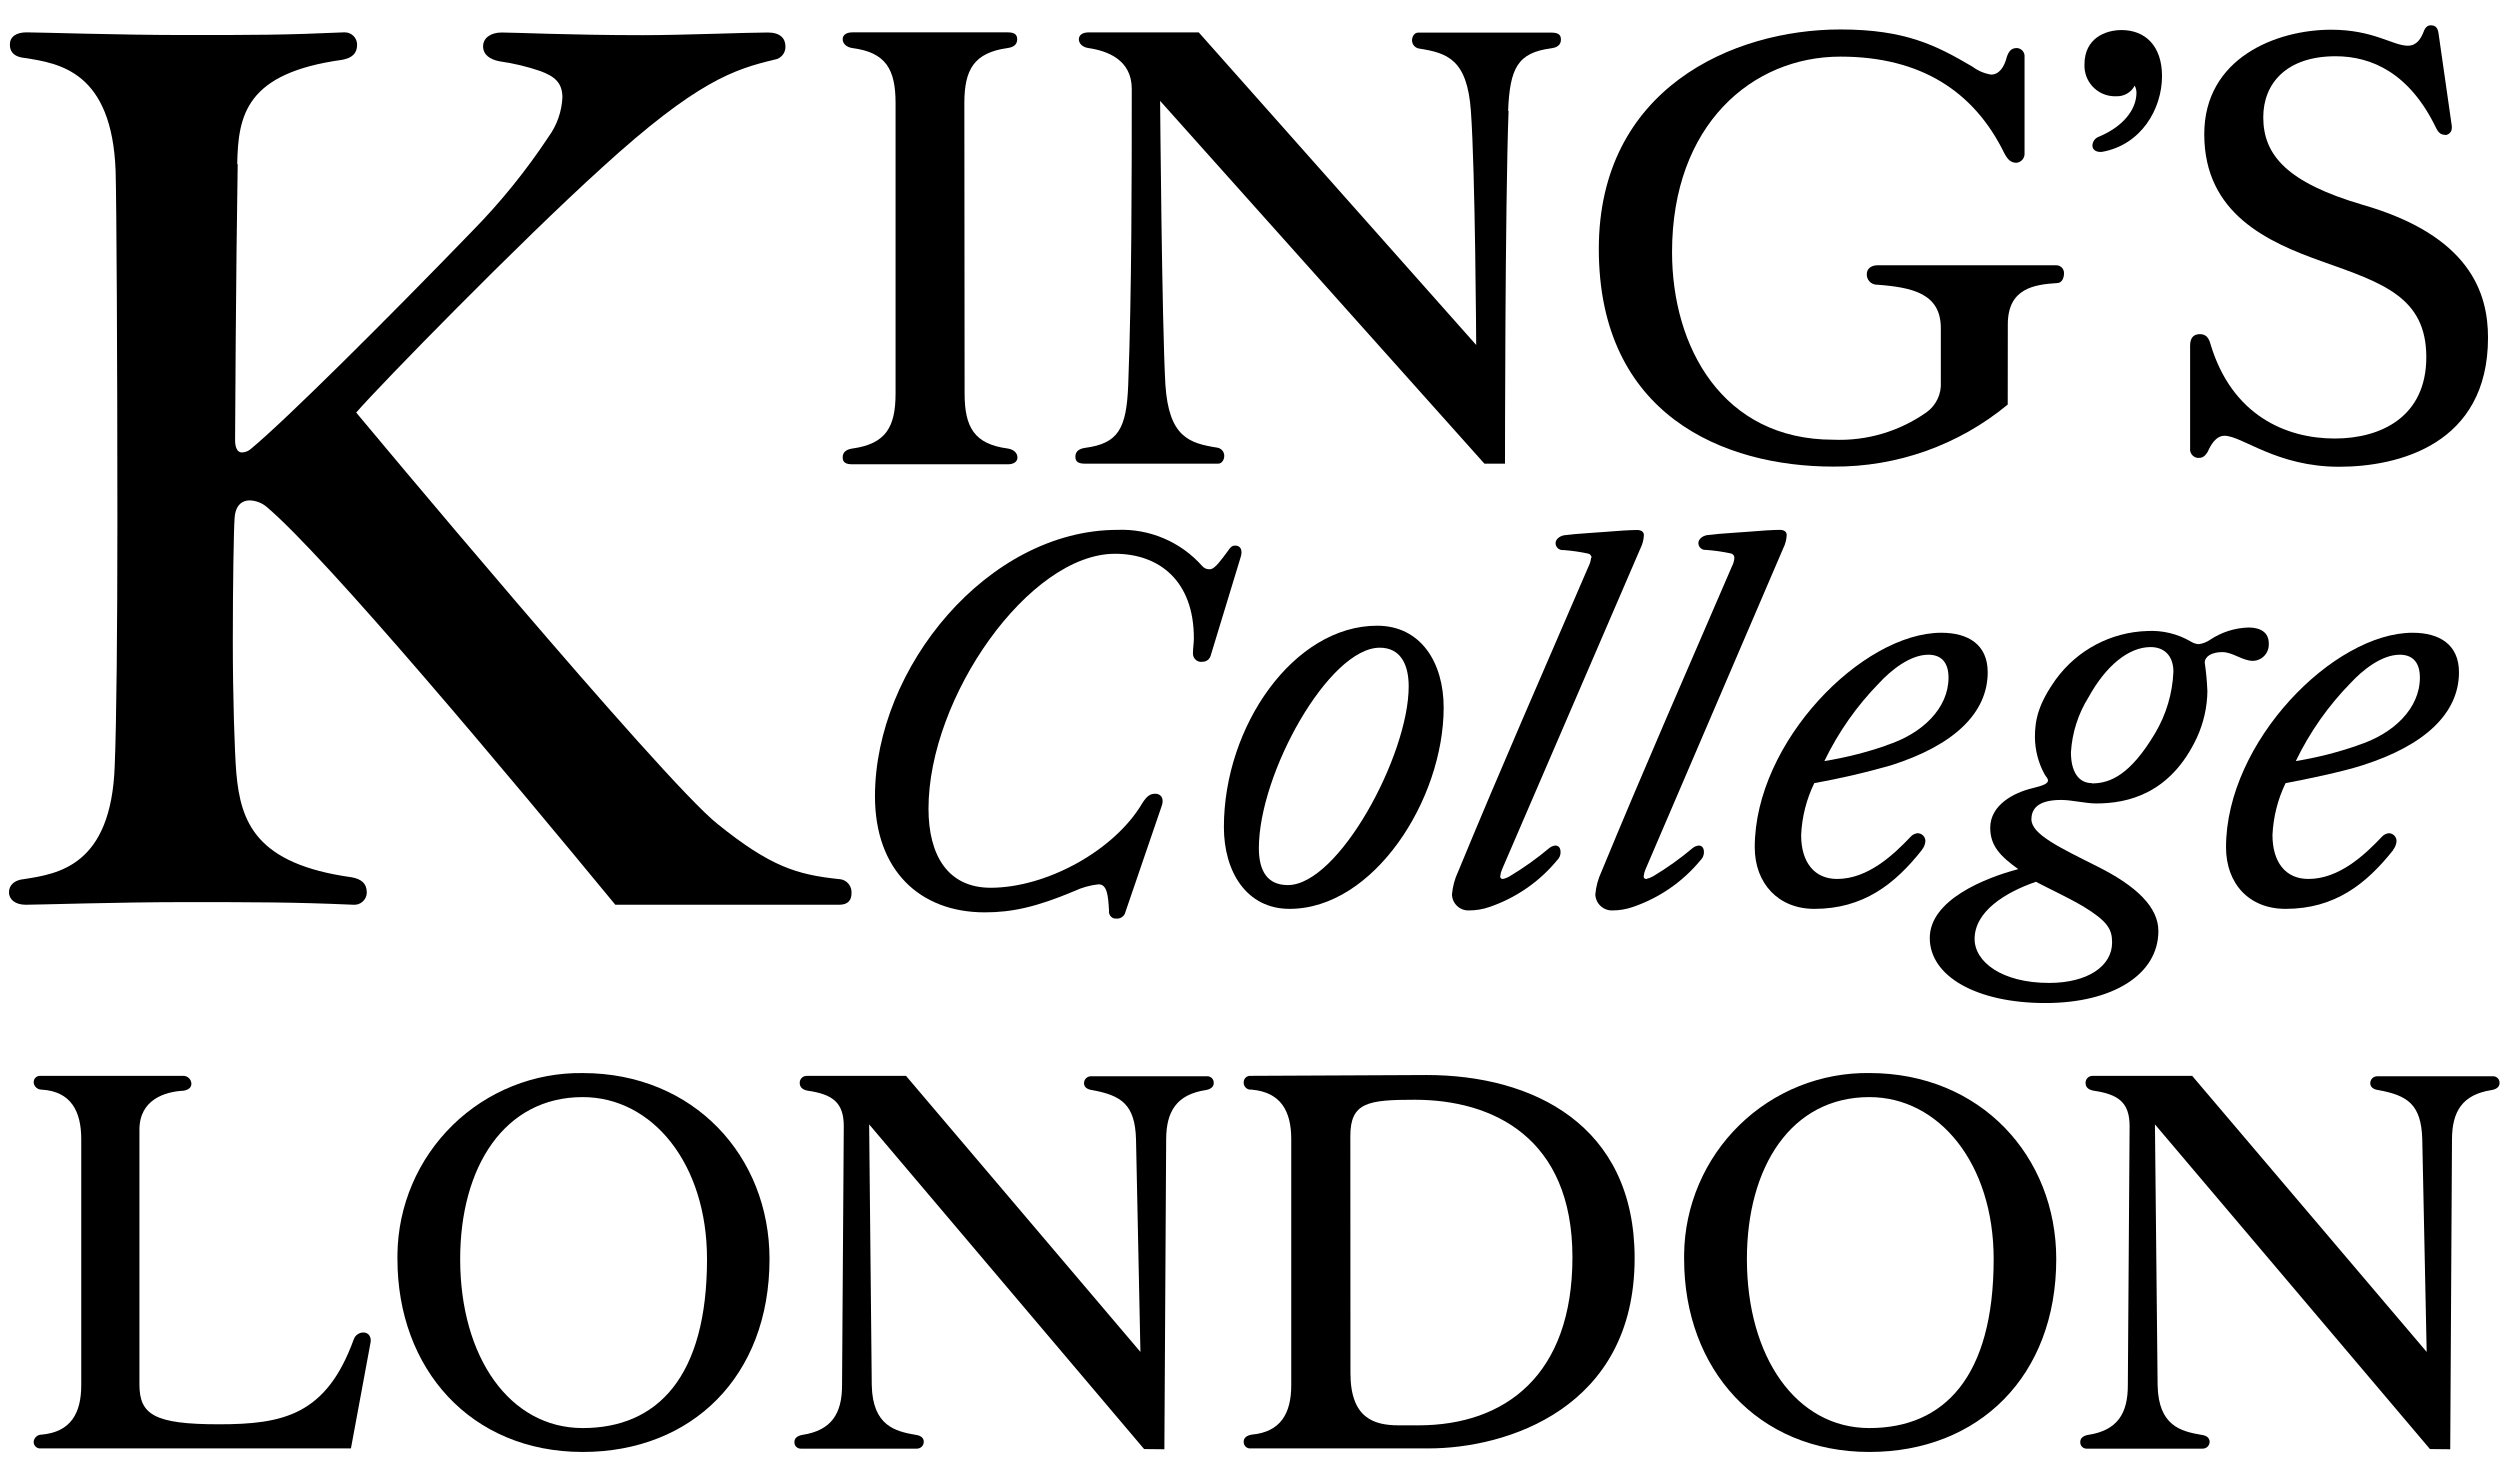
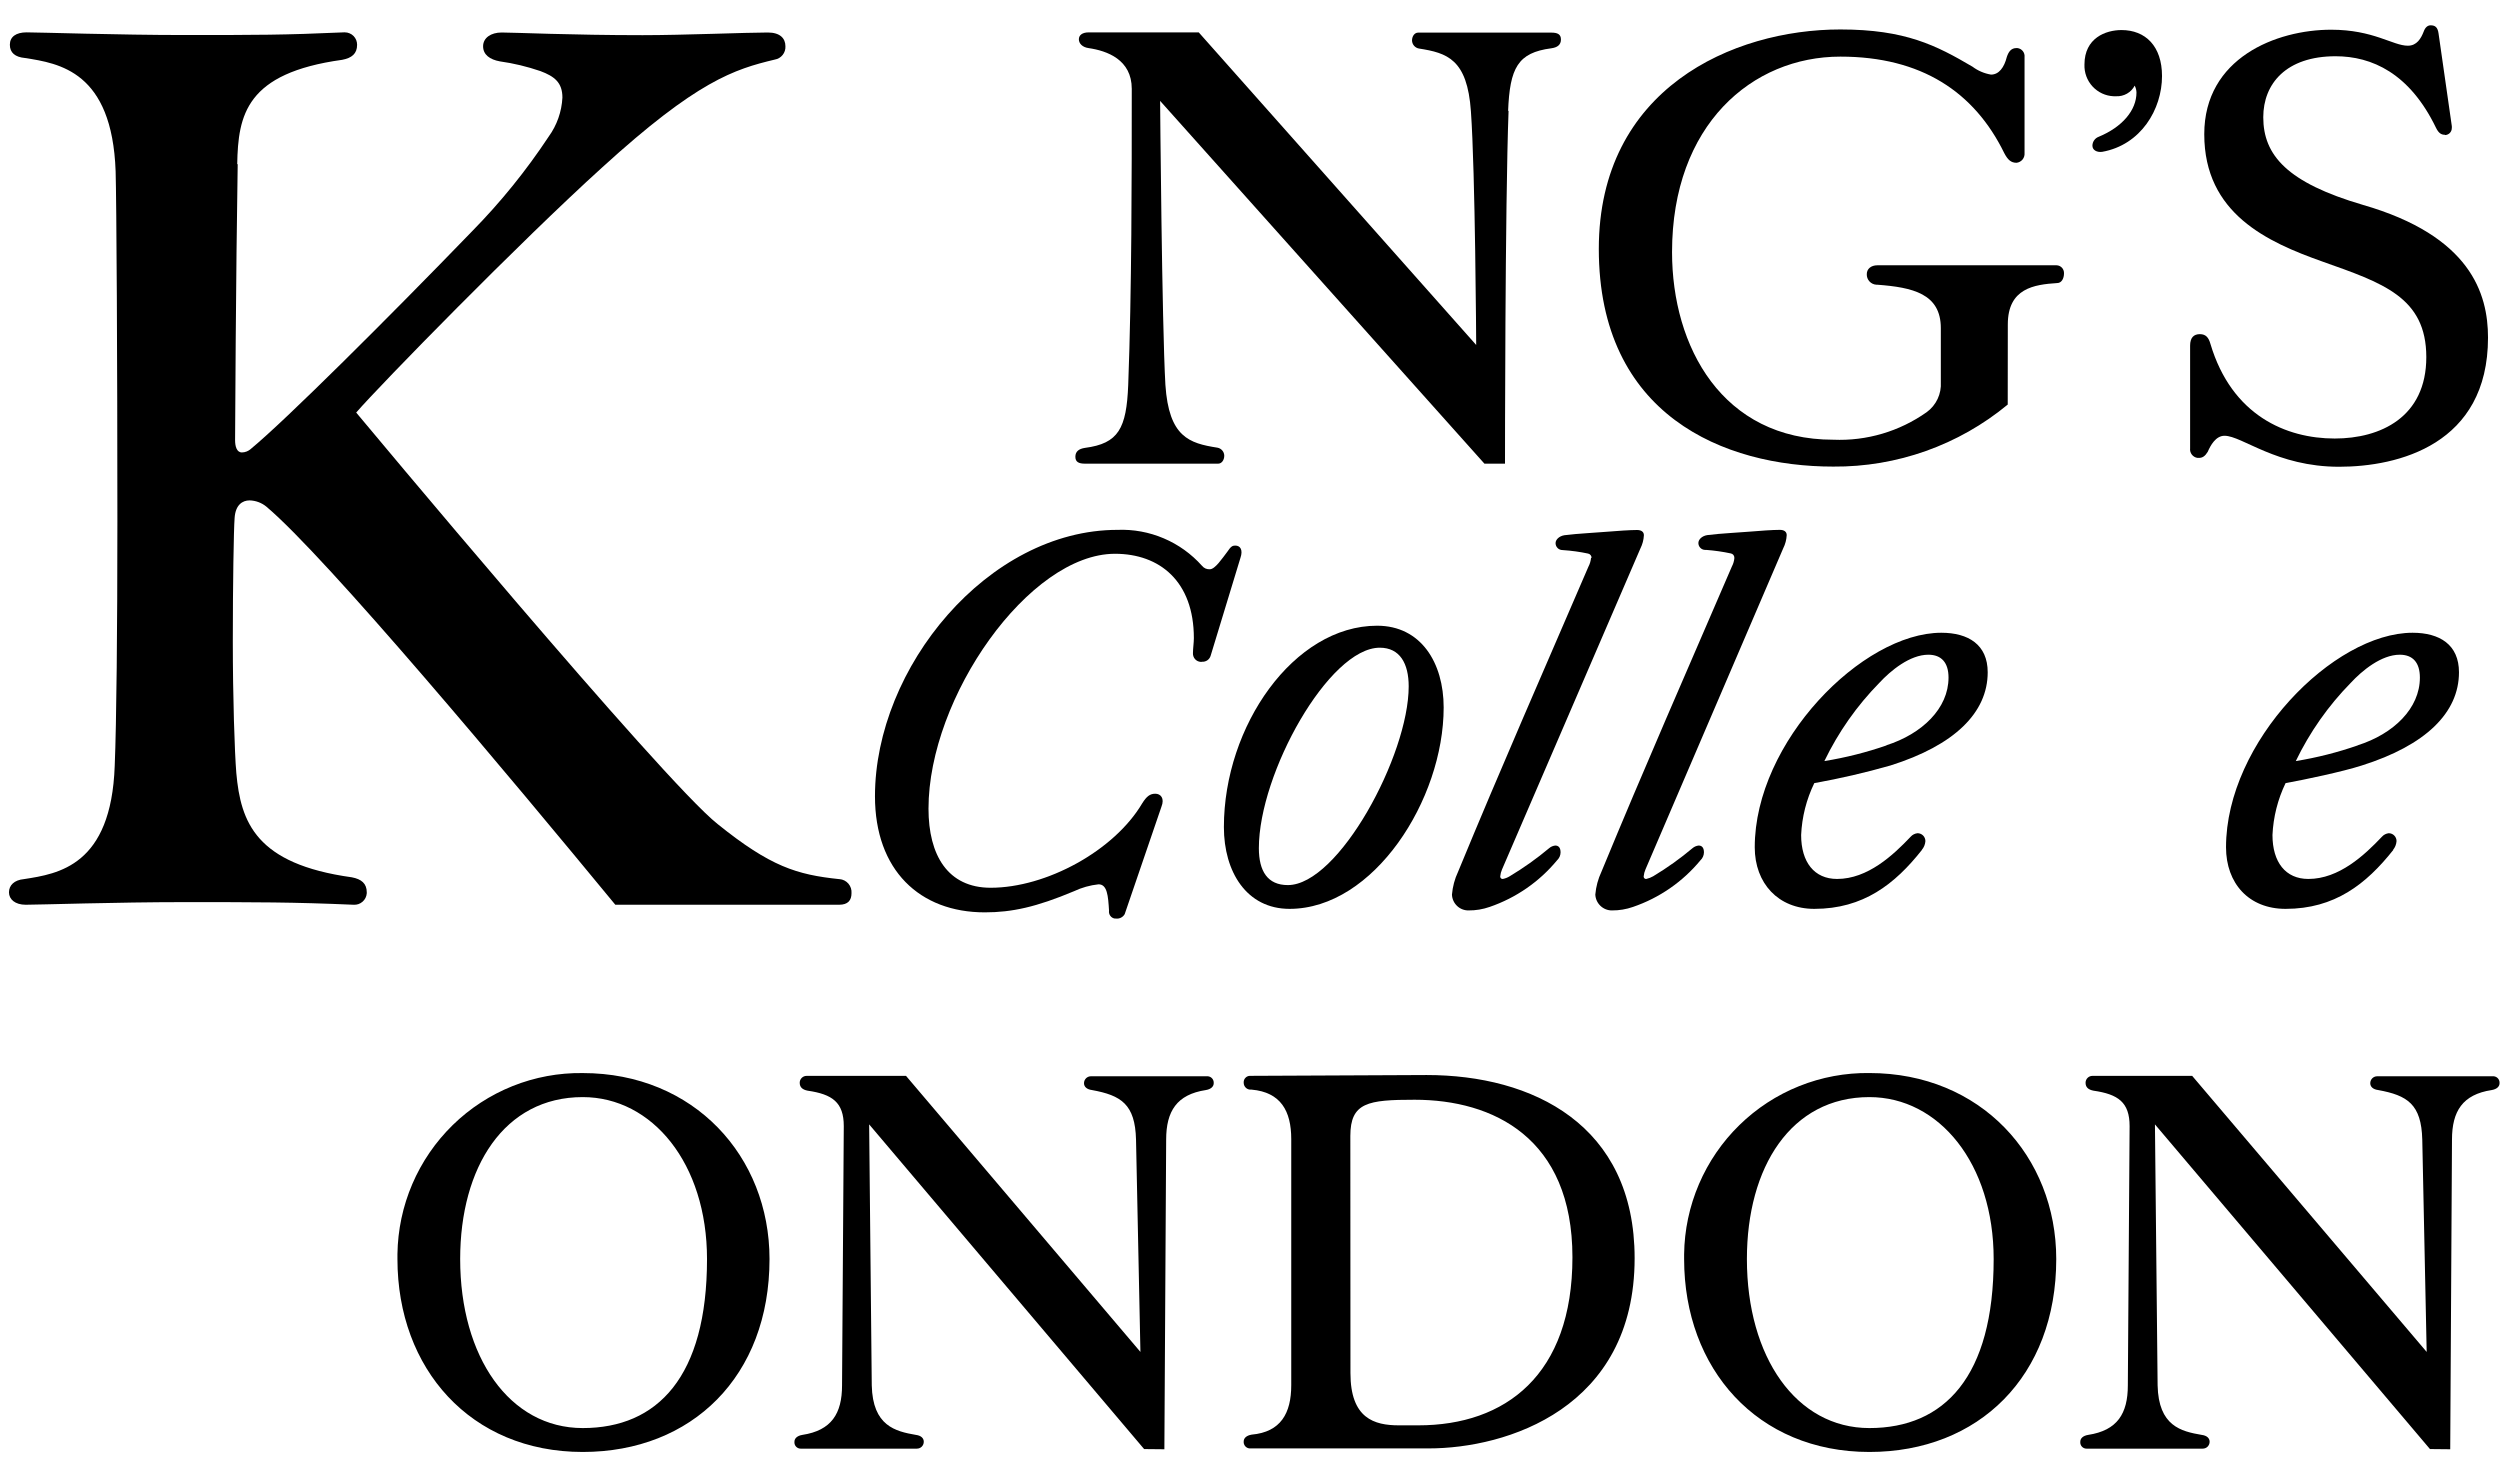
<svg xmlns="http://www.w3.org/2000/svg" width="88" height="52" viewBox="0 0 88 52" fill="none">
  <path d="M42.309 23.293C42.377 23.299 42.445 23.28 42.501 23.241C42.557 23.201 42.598 23.143 42.616 23.077L43.664 19.636C43.758 19.36 43.664 19.204 43.48 19.204C43.386 19.204 43.326 19.233 43.203 19.42C43.017 19.663 42.77 20.038 42.587 20.038C42.534 20.042 42.481 20.032 42.433 20.011C42.384 19.989 42.342 19.956 42.309 19.915C41.937 19.498 41.478 19.168 40.964 18.95C40.45 18.731 39.895 18.629 39.338 18.651C34.777 18.651 30.799 23.501 30.799 28.029C30.799 30.628 32.372 32.115 34.664 32.115C35.618 32.115 36.48 31.928 37.804 31.371C38.077 31.242 38.369 31.16 38.669 31.128C38.975 31.128 39.007 31.531 39.038 32.057C39.033 32.088 39.035 32.121 39.043 32.152C39.05 32.182 39.064 32.212 39.083 32.237C39.102 32.263 39.125 32.285 39.152 32.301C39.18 32.318 39.21 32.329 39.241 32.333H39.28C39.341 32.341 39.403 32.33 39.458 32.302C39.513 32.275 39.558 32.231 39.589 32.178L40.881 28.402C41.005 28.094 40.852 27.939 40.666 27.939C40.48 27.939 40.36 28.031 40.205 28.279C39.217 29.95 36.823 31.249 34.872 31.249C33.362 31.249 32.683 30.105 32.683 28.465C32.683 24.535 36.227 19.493 39.248 19.493C40.821 19.493 42.024 20.463 42.024 22.463C42.024 22.619 41.992 22.834 41.992 22.99C41.988 23.067 42.014 23.142 42.064 23.2C42.115 23.258 42.187 23.293 42.263 23.298H42.302L42.309 23.293Z" fill="black" />
  <path d="M48.474 22.025C45.547 22.025 43.081 25.553 43.081 29.113C43.081 30.692 43.883 31.992 45.392 31.992C48.351 31.992 50.817 28.153 50.817 24.903C50.817 23.325 50.015 22.025 48.474 22.025ZM48.569 22.799C49.276 22.799 49.586 23.356 49.586 24.161C49.586 26.586 47.119 31.155 45.332 31.155C44.622 31.155 44.312 30.67 44.312 29.855C44.312 27.224 46.779 22.799 48.569 22.799V22.799Z" fill="black" />
-   <path d="M56.005 19.636C55.995 19.744 55.964 19.85 55.913 19.946C54.341 23.598 52.831 27.032 51.324 30.687C51.205 30.939 51.133 31.211 51.109 31.489C51.114 31.641 51.179 31.784 51.289 31.889C51.398 31.993 51.544 32.05 51.696 32.047C51.947 32.049 52.197 32.007 52.435 31.924C53.362 31.606 54.184 31.038 54.809 30.282C54.847 30.246 54.877 30.203 54.899 30.156C54.92 30.109 54.931 30.057 54.932 30.005C54.932 29.85 54.87 29.763 54.746 29.763C54.667 29.771 54.592 29.803 54.531 29.855C54.095 30.221 53.63 30.551 53.142 30.844C53.068 30.89 52.986 30.922 52.901 30.939C52.88 30.942 52.858 30.936 52.841 30.923C52.824 30.91 52.812 30.89 52.809 30.869C52.807 30.861 52.807 30.852 52.809 30.844C52.817 30.761 52.838 30.679 52.872 30.602L57.742 19.306C57.815 19.161 57.857 19.003 57.865 18.84C57.865 18.719 57.773 18.656 57.623 18.656C57.382 18.656 56.916 18.688 56.544 18.719C56.237 18.748 55.527 18.78 55.065 18.84C54.879 18.872 54.756 18.996 54.756 19.119C54.756 19.184 54.782 19.245 54.827 19.291C54.872 19.336 54.934 19.362 54.998 19.362H55.039C55.328 19.384 55.617 19.425 55.901 19.486C55.936 19.493 55.967 19.512 55.99 19.54C56.012 19.568 56.024 19.603 56.024 19.638L56.005 19.636Z" fill="black" />
+   <path d="M56.005 19.636C55.995 19.744 55.964 19.85 55.913 19.946C54.341 23.598 52.831 27.032 51.324 30.687C51.205 30.939 51.133 31.211 51.109 31.489C51.114 31.641 51.179 31.784 51.289 31.889C51.398 31.993 51.544 32.05 51.696 32.047C51.947 32.049 52.197 32.007 52.435 31.924C53.362 31.606 54.184 31.038 54.809 30.282C54.847 30.246 54.877 30.203 54.899 30.156C54.92 30.109 54.931 30.057 54.932 30.005C54.932 29.85 54.87 29.763 54.746 29.763C54.667 29.771 54.592 29.803 54.531 29.855C54.095 30.221 53.63 30.551 53.142 30.844C53.068 30.89 52.986 30.922 52.901 30.939C52.88 30.942 52.858 30.936 52.841 30.923C52.824 30.91 52.812 30.89 52.809 30.869C52.807 30.861 52.807 30.852 52.809 30.844C52.817 30.761 52.838 30.679 52.872 30.602L57.742 19.306C57.815 19.161 57.857 19.003 57.865 18.84C57.865 18.719 57.773 18.656 57.623 18.656C57.382 18.656 56.916 18.688 56.544 18.719C56.237 18.748 55.527 18.78 55.065 18.84C54.879 18.872 54.756 18.996 54.756 19.119C54.756 19.184 54.782 19.245 54.827 19.291C54.872 19.336 54.934 19.362 54.998 19.362C55.328 19.384 55.617 19.425 55.901 19.486C55.936 19.493 55.967 19.512 55.99 19.54C56.012 19.568 56.024 19.603 56.024 19.638L56.005 19.636Z" fill="black" />
  <path d="M61.051 19.636C61.042 19.745 61.011 19.85 60.96 19.946C59.387 23.599 57.877 27.032 56.37 30.687C56.252 30.939 56.179 31.211 56.155 31.489C56.162 31.641 56.227 31.783 56.337 31.887C56.446 31.991 56.592 32.049 56.742 32.047C56.994 32.049 57.244 32.007 57.481 31.924C58.409 31.607 59.231 31.039 59.856 30.282C59.894 30.246 59.924 30.204 59.945 30.156C59.966 30.109 59.978 30.057 59.979 30.005C59.979 29.85 59.916 29.763 59.793 29.763C59.714 29.771 59.639 29.803 59.578 29.855C59.143 30.221 58.679 30.552 58.191 30.845C58.116 30.888 58.035 30.92 57.95 30.939C57.928 30.942 57.907 30.936 57.89 30.923C57.873 30.91 57.861 30.89 57.858 30.869C57.856 30.861 57.856 30.852 57.858 30.845C57.866 30.761 57.887 30.679 57.921 30.602L62.769 19.301C62.842 19.157 62.884 18.998 62.892 18.836C62.892 18.715 62.8 18.651 62.651 18.651C62.409 18.651 61.943 18.683 61.573 18.715C61.264 18.744 60.554 18.775 60.093 18.836C59.907 18.867 59.783 18.991 59.783 19.115C59.783 19.179 59.809 19.241 59.854 19.286C59.899 19.332 59.961 19.357 60.025 19.357H60.063C60.353 19.379 60.642 19.42 60.926 19.481C60.961 19.487 60.993 19.506 61.016 19.534C61.038 19.562 61.05 19.598 61.049 19.634L61.051 19.636Z" fill="black" />
  <path d="M67.648 29.916C67.722 29.829 67.766 29.722 67.774 29.608C67.774 29.571 67.767 29.535 67.753 29.501C67.74 29.467 67.719 29.436 67.693 29.41C67.667 29.384 67.637 29.364 67.603 29.35C67.569 29.336 67.533 29.329 67.496 29.329C67.403 29.339 67.317 29.383 67.255 29.453C66.639 30.103 65.743 30.939 64.665 30.939C63.863 30.939 63.4 30.35 63.4 29.392C63.428 28.758 63.586 28.137 63.863 27.566C64.767 27.404 65.662 27.197 66.544 26.945C68.796 26.235 69.967 25.088 69.967 23.664C69.967 22.694 69.288 22.273 68.334 22.273C65.559 22.273 61.767 26.111 61.767 29.824C61.767 31.095 62.597 31.992 63.863 31.992C65.588 31.992 66.699 31.124 67.653 29.916H67.648ZM66.416 26.235C65.701 26.483 64.966 26.669 64.218 26.79C64.708 25.773 65.361 24.843 66.151 24.038C66.552 23.604 67.23 23.046 67.878 23.046C68.339 23.046 68.588 23.325 68.588 23.851C68.588 24.935 67.66 25.832 66.397 26.235H66.416Z" fill="black" />
  <path d="M84.235 29.916C84.307 29.829 84.35 29.721 84.358 29.608C84.359 29.572 84.352 29.536 84.338 29.502C84.325 29.468 84.305 29.438 84.279 29.412C84.254 29.386 84.224 29.365 84.191 29.351C84.157 29.337 84.121 29.33 84.085 29.329V29.329C83.992 29.339 83.906 29.383 83.844 29.453C83.228 30.103 82.334 30.939 81.254 30.939C80.452 30.939 79.991 30.35 79.991 29.392C80.02 28.759 80.177 28.137 80.452 27.566C81.131 27.443 82.457 27.164 83.136 26.945C85.385 26.235 86.556 25.088 86.556 23.664C86.556 22.694 85.878 22.273 84.923 22.273C82.148 22.273 78.356 26.111 78.356 29.824C78.356 31.095 79.158 31.992 80.452 31.992C82.179 31.992 83.288 31.124 84.245 29.916H84.235ZM83.001 26.235C82.288 26.483 81.556 26.669 80.812 26.79C81.302 25.773 81.955 24.843 82.745 24.038C83.146 23.604 83.824 23.046 84.472 23.046C84.933 23.046 85.18 23.325 85.18 23.851C85.18 24.935 84.257 25.832 82.991 26.235H83.001Z" fill="black" />
-   <path d="M77.699 24.314C77.686 23.983 77.655 23.653 77.607 23.325C77.607 23.109 77.849 22.954 78.223 22.954C78.598 22.954 78.933 23.262 79.303 23.262C79.378 23.261 79.452 23.244 79.52 23.214C79.589 23.184 79.651 23.14 79.703 23.086C79.754 23.032 79.795 22.968 79.822 22.898C79.849 22.828 79.863 22.753 79.861 22.678C79.861 22.678 79.861 22.656 79.861 22.644C79.861 22.273 79.583 22.088 79.151 22.088C78.668 22.101 78.198 22.251 77.796 22.52C77.676 22.603 77.539 22.656 77.395 22.675C77.296 22.668 77.201 22.636 77.117 22.583C76.65 22.309 76.113 22.18 75.573 22.212C74.946 22.232 74.331 22.396 73.776 22.69C73.221 22.984 72.739 23.401 72.368 23.91C71.752 24.775 71.629 25.333 71.629 25.951C71.634 26.406 71.75 26.852 71.967 27.251C71.999 27.312 72.09 27.406 72.09 27.467C72.09 27.591 71.907 27.654 71.537 27.746C70.89 27.901 70.056 28.333 70.056 29.138C70.056 29.759 70.395 30.13 71.042 30.593C69.871 30.903 67.928 31.677 67.928 33.018C67.928 34.359 69.564 35.307 71.999 35.307C74.342 35.307 75.975 34.318 75.975 32.771C75.975 31.934 75.206 31.192 73.849 30.511C72.491 29.829 71.506 29.366 71.506 28.84C71.506 28.374 71.875 28.158 72.554 28.158C72.924 28.158 73.416 28.282 73.788 28.282C74.897 28.282 76.407 27.942 77.332 25.961C77.568 25.446 77.694 24.887 77.701 24.319L77.699 24.314ZM73.639 27.567C73.144 27.567 72.897 27.132 72.897 26.483C72.938 25.794 73.151 25.127 73.516 24.543C74.131 23.427 74.933 22.777 75.701 22.777C76.185 22.777 76.504 23.087 76.504 23.645C76.472 24.41 76.25 25.154 75.859 25.811C74.994 27.266 74.284 27.576 73.639 27.576V27.567ZM72.127 34.599C70.462 34.599 69.506 33.855 69.506 33.052C69.506 32.082 70.585 31.41 71.665 31.039C72.127 31.282 72.805 31.597 73.329 31.905C74.192 32.431 74.346 32.71 74.346 33.176C74.346 34.01 73.484 34.599 72.127 34.599Z" fill="black" />
  <path d="M70.675 11.419C70.675 10.143 71.605 10.017 72.411 9.964C72.566 9.964 72.653 9.806 72.653 9.619C72.654 9.584 72.648 9.548 72.636 9.515C72.624 9.481 72.605 9.45 72.581 9.424C72.556 9.398 72.527 9.377 72.495 9.362C72.463 9.347 72.428 9.339 72.392 9.338H66.083C65.865 9.338 65.711 9.462 65.711 9.648C65.709 9.695 65.716 9.743 65.732 9.787C65.749 9.831 65.773 9.872 65.805 9.906C65.837 9.941 65.875 9.969 65.918 9.989C65.961 10.009 66.007 10.02 66.054 10.022H66.083C67.324 10.116 68.317 10.335 68.317 11.55V13.448C68.33 13.653 68.291 13.857 68.204 14.043C68.117 14.228 67.985 14.388 67.82 14.508C66.86 15.187 65.704 15.528 64.532 15.478C60.624 15.478 58.856 12.207 58.856 8.875C58.856 4.391 61.677 1.993 64.781 1.993C67.633 1.993 69.496 3.237 70.549 5.388C70.675 5.63 70.791 5.73 70.984 5.73C71.066 5.72 71.141 5.679 71.193 5.616C71.245 5.552 71.271 5.47 71.264 5.388V2.012C71.268 1.974 71.265 1.936 71.255 1.899C71.245 1.863 71.227 1.829 71.204 1.799C71.18 1.769 71.151 1.744 71.118 1.726C71.084 1.708 71.048 1.696 71.01 1.692H70.981C70.795 1.692 70.704 1.816 70.641 2.002C70.547 2.378 70.361 2.626 70.083 2.626C69.846 2.586 69.623 2.491 69.431 2.347C68.16 1.6 67.073 1.037 64.778 1.037C60.993 1.037 56.278 3.125 56.278 8.763C56.278 14.617 60.682 16.424 64.53 16.424C66.769 16.442 68.943 15.67 70.672 14.241L70.675 11.419Z" fill="black" />
  <path d="M74.492 3.388C74.624 3.394 74.755 3.362 74.871 3.296C74.986 3.23 75.079 3.132 75.141 3.015C75.18 3.09 75.202 3.173 75.204 3.257C75.204 3.88 74.707 4.47 73.871 4.816C73.807 4.84 73.753 4.882 73.714 4.938C73.675 4.993 73.654 5.059 73.653 5.127C73.653 5.282 73.808 5.369 73.994 5.345C75.359 5.103 76.103 3.849 76.103 2.678C76.103 1.62 75.516 1.058 74.677 1.058C74.12 1.058 73.373 1.339 73.373 2.27C73.362 2.555 73.464 2.833 73.657 3.043C73.85 3.253 74.118 3.377 74.402 3.388C74.432 3.39 74.462 3.39 74.492 3.388Z" fill="black" />
  <path d="M86.061 4.754C86.125 4.754 86.187 4.728 86.232 4.683C86.277 4.638 86.303 4.576 86.303 4.512C86.307 4.485 86.307 4.458 86.303 4.432L85.836 1.172C85.805 0.954 85.713 0.891 85.556 0.891C85.464 0.891 85.37 0.954 85.315 1.109C85.221 1.352 85.073 1.609 84.757 1.609C84.228 1.609 83.549 1.046 82.056 1.046C80.124 1.046 77.59 2.043 77.59 4.723C77.59 7.526 79.824 8.523 81.747 9.206C83.856 9.956 85.406 10.453 85.406 12.57C85.406 14.687 83.793 15.436 82.182 15.436C80.474 15.436 78.558 14.626 77.807 12.104C77.745 11.886 77.65 11.762 77.435 11.762C77.22 11.762 77.092 11.886 77.092 12.165V15.778C77.087 15.818 77.09 15.858 77.1 15.896C77.111 15.935 77.129 15.971 77.153 16.002C77.177 16.034 77.207 16.06 77.242 16.08C77.276 16.1 77.314 16.113 77.353 16.118H77.404C77.527 16.118 77.619 16.057 77.713 15.902C77.807 15.684 77.993 15.339 78.302 15.339C78.923 15.339 80.133 16.43 82.336 16.43C84.414 16.43 87.578 15.652 87.578 11.884C87.578 10.327 86.957 8.302 83.172 7.211C80.515 6.432 79.667 5.467 79.667 4.128C79.667 2.945 80.474 1.98 82.213 1.98C83.484 1.98 84.817 2.572 85.749 4.502C85.841 4.689 85.936 4.744 86.059 4.744L86.061 4.754Z" fill="black" />
-   <path d="M33.945 3.632C33.945 2.448 34.285 1.856 35.464 1.692C35.681 1.662 35.805 1.568 35.805 1.381C35.805 1.194 35.681 1.139 35.464 1.139H30.005C29.788 1.139 29.662 1.233 29.662 1.381C29.662 1.529 29.788 1.662 30.005 1.692C31.184 1.847 31.524 2.438 31.524 3.632V13.848C31.524 15.032 31.184 15.623 30.005 15.788C29.788 15.82 29.662 15.914 29.662 16.101C29.662 16.288 29.788 16.343 30.005 16.343H35.474C35.691 16.343 35.814 16.249 35.814 16.101C35.814 15.953 35.691 15.82 35.474 15.788C34.295 15.633 33.954 15.041 33.954 13.848L33.945 3.632Z" fill="black" />
  <path d="M53.085 3.912C53.145 2.387 53.425 1.856 54.604 1.7C54.822 1.671 54.945 1.577 54.945 1.39C54.945 1.203 54.822 1.148 54.604 1.148H49.921C49.795 1.148 49.703 1.271 49.703 1.429C49.706 1.496 49.731 1.56 49.775 1.611C49.819 1.662 49.879 1.696 49.945 1.708C50.938 1.863 51.65 2.081 51.776 3.919C51.93 6.068 51.962 12.143 51.962 12.143L42.196 1.14H38.319C38.102 1.14 37.976 1.235 37.976 1.383C37.976 1.531 38.102 1.664 38.319 1.693C38.969 1.788 39.838 2.098 39.838 3.126C39.838 6.209 39.838 10.258 39.713 13.554C39.652 15.082 39.372 15.61 38.193 15.765C37.976 15.797 37.853 15.892 37.853 16.078C37.853 16.265 37.976 16.321 38.193 16.321H42.879C43.003 16.321 43.094 16.195 43.094 16.04C43.093 15.972 43.068 15.907 43.024 15.856C42.98 15.804 42.919 15.77 42.853 15.758C41.86 15.603 41.145 15.385 41.022 13.547C40.899 11.398 40.836 3.551 40.836 3.551L52.252 16.321H52.976C52.976 16.321 52.976 7.193 53.102 3.893L53.085 3.912Z" fill="black" />
  <path d="M8.35 5.783C8.381 4.037 8.661 2.574 12.043 2.106C12.384 2.043 12.57 1.888 12.57 1.578C12.57 1.521 12.56 1.464 12.539 1.411C12.518 1.358 12.486 1.31 12.447 1.269C12.407 1.228 12.36 1.196 12.307 1.174C12.255 1.151 12.199 1.139 12.142 1.139H12.104C9.995 1.233 9.065 1.233 6.459 1.233C4.224 1.233 1.371 1.139 0.937 1.139C0.565 1.139 0.347 1.294 0.347 1.575C0.347 1.856 0.533 2.009 0.874 2.041C2.082 2.23 3.946 2.509 4.07 6.028C4.101 7.119 4.132 12.507 4.132 18.361C4.132 22.13 4.101 25.43 4.038 26.958C3.915 30.477 2.053 30.758 0.842 30.945C0.502 30.976 0.316 31.163 0.316 31.41C0.316 31.657 0.533 31.847 0.905 31.847C1.34 31.847 4.193 31.755 6.427 31.755C9.033 31.755 10.335 31.755 12.447 31.847C12.561 31.855 12.674 31.817 12.761 31.741C12.848 31.666 12.902 31.559 12.91 31.444V31.41C12.91 31.1 12.724 30.945 12.384 30.881C9.002 30.413 8.473 28.942 8.318 27.208C8.258 26.458 8.195 24.559 8.195 22.566C8.195 20.573 8.227 18.642 8.258 18.238C8.287 17.769 8.536 17.614 8.785 17.614C9 17.619 9.207 17.696 9.374 17.832C11.483 19.608 17.966 27.363 21.659 31.847H29.538C29.848 31.847 29.973 31.692 29.973 31.442C29.983 31.32 29.944 31.199 29.865 31.106C29.786 31.013 29.674 30.955 29.553 30.945H29.538C28.051 30.789 27.123 30.508 25.258 29.005C23.326 27.479 12.538 14.522 12.538 14.522C13.377 13.552 18.335 8.482 21.193 5.897C24.543 2.843 25.848 2.438 27.273 2.097C27.382 2.079 27.48 2.021 27.549 1.935C27.619 1.848 27.653 1.739 27.647 1.629C27.647 1.35 27.459 1.144 27.026 1.144C26.282 1.144 24.048 1.238 22.621 1.238C20.14 1.238 18.091 1.144 17.657 1.144C17.285 1.144 17.005 1.33 17.005 1.629C17.005 1.927 17.246 2.097 17.594 2.16C18.079 2.228 18.557 2.343 19.021 2.502C19.519 2.688 19.797 2.907 19.797 3.435C19.772 3.93 19.604 4.407 19.314 4.808C18.524 6.004 17.62 7.121 16.616 8.142C13.666 11.193 10.038 14.806 8.828 15.803C8.742 15.88 8.632 15.924 8.517 15.926C8.331 15.926 8.275 15.711 8.275 15.492C8.275 15.274 8.304 9.573 8.367 5.775L8.35 5.783Z" fill="black" />
-   <path d="M1.401 37.87C1.372 37.87 1.343 37.877 1.316 37.889C1.289 37.901 1.265 37.918 1.245 37.939C1.225 37.961 1.21 37.986 1.199 38.014C1.189 38.041 1.185 38.071 1.186 38.1V38.112C1.194 38.18 1.227 38.242 1.279 38.287C1.33 38.331 1.396 38.356 1.464 38.355C2.488 38.415 2.86 39.102 2.86 40.098V48.755C2.86 49.752 2.488 50.407 1.464 50.499C1.396 50.498 1.33 50.522 1.279 50.567C1.227 50.612 1.194 50.674 1.186 50.742C1.181 50.801 1.2 50.859 1.238 50.905C1.276 50.95 1.33 50.978 1.389 50.984H12.353L13.034 47.308C13.097 47.065 12.974 46.903 12.793 46.903C12.718 46.903 12.645 46.926 12.584 46.97C12.523 47.013 12.477 47.075 12.452 47.145C11.486 49.813 9.969 50.135 7.703 50.135C5.437 50.135 4.908 49.798 4.908 48.736V39.764C4.908 38.706 5.807 38.425 6.459 38.393C6.645 38.364 6.737 38.27 6.737 38.151C6.736 38.113 6.728 38.075 6.713 38.041C6.698 38.006 6.676 37.974 6.648 37.948C6.621 37.922 6.588 37.901 6.553 37.888C6.518 37.874 6.48 37.868 6.442 37.87H1.401Z" fill="black" />
  <path d="M20.512 51.109C24.358 51.109 27.087 48.441 27.087 44.319C27.087 40.706 24.43 37.772 20.512 37.772C19.667 37.76 18.828 37.916 18.043 38.23C17.258 38.544 16.542 39.01 15.936 39.602C15.331 40.194 14.847 40.899 14.513 41.679C14.179 42.458 14.002 43.296 13.99 44.144V44.319C13.99 48.18 16.565 51.109 20.512 51.109ZM16.198 44.319C16.198 41.079 17.751 38.618 20.512 38.618C22.961 38.618 24.887 40.956 24.887 44.319C24.887 48.461 23.147 50.268 20.512 50.268C17.937 50.268 16.198 47.767 16.198 44.319V44.319Z" fill="black" />
  <path d="M40.986 51.014L41.049 40.114C41.049 39.117 41.421 38.526 42.445 38.37C42.631 38.339 42.723 38.244 42.723 38.128C42.727 38.069 42.709 38.01 42.671 37.965C42.633 37.919 42.578 37.891 42.52 37.885H38.399C38.335 37.885 38.273 37.911 38.228 37.956C38.183 38.002 38.157 38.063 38.157 38.128C38.157 38.252 38.252 38.346 38.438 38.37C39.462 38.557 39.957 38.867 39.988 40.114L40.143 47.588L31.892 37.871H28.392C28.327 37.871 28.266 37.896 28.221 37.942C28.175 37.987 28.15 38.049 28.15 38.113C28.15 38.268 28.244 38.356 28.43 38.392C29.297 38.518 29.701 38.8 29.701 39.639L29.64 48.764C29.64 49.761 29.266 50.352 28.244 50.508C28.058 50.539 27.964 50.634 27.964 50.75C27.961 50.781 27.964 50.811 27.974 50.841C27.983 50.87 27.999 50.897 28.019 50.919C28.04 50.942 28.065 50.961 28.093 50.973C28.121 50.986 28.151 50.992 28.181 50.992H32.276C32.34 50.992 32.401 50.967 32.446 50.922C32.492 50.876 32.517 50.814 32.517 50.75C32.517 50.626 32.425 50.532 32.237 50.508C31.524 50.384 30.718 50.197 30.686 48.764L30.594 39.578L40.273 51.007L40.986 51.014Z" fill="black" />
  <path d="M43.995 37.87C43.966 37.87 43.937 37.877 43.91 37.889C43.884 37.9 43.86 37.917 43.84 37.939C43.819 37.96 43.803 37.985 43.793 38.012C43.782 38.039 43.777 38.068 43.778 38.098V38.112C43.778 38.146 43.785 38.179 43.798 38.21C43.812 38.241 43.831 38.269 43.856 38.292C43.881 38.315 43.91 38.332 43.942 38.343C43.974 38.354 44.008 38.358 44.041 38.355H44.058C45.08 38.447 45.452 39.102 45.452 40.098V48.756C45.452 49.752 45.08 50.407 44.058 50.499C43.87 50.531 43.778 50.625 43.778 50.742C43.773 50.801 43.792 50.859 43.83 50.905C43.868 50.95 43.922 50.979 43.981 50.984H50.292C53.022 50.984 57.539 49.583 57.539 44.289C57.539 39.584 53.94 37.841 50.218 37.841L43.995 37.87ZM47.532 39.987C47.532 38.806 48.152 38.711 49.795 38.711C52.558 38.711 55.35 40.05 55.35 44.255C55.35 48.397 52.993 50.172 49.923 50.172H49.242C48.374 50.172 47.536 49.929 47.536 48.334L47.532 39.987Z" fill="black" />
  <path d="M65.802 51.109C69.65 51.109 72.38 48.441 72.38 44.319C72.38 40.706 69.723 37.771 65.802 37.771C64.957 37.76 64.118 37.916 63.332 38.231C62.547 38.545 61.831 39.012 61.226 39.604C60.62 40.196 60.136 40.903 59.803 41.682C59.469 42.462 59.291 43.3 59.281 44.149V44.319C59.281 48.18 61.855 51.109 65.802 51.109ZM61.491 44.319C61.491 41.079 63.044 38.618 65.802 38.618C68.254 38.618 70.177 40.956 70.177 44.319C70.177 48.461 68.44 50.268 65.802 50.268C63.227 50.268 61.491 47.767 61.491 44.319V44.319Z" fill="black" />
  <path d="M86.248 51.014L86.31 40.114C86.31 39.117 86.682 38.526 87.707 38.37C87.892 38.339 87.984 38.244 87.984 38.128C87.989 38.069 87.97 38.01 87.932 37.965C87.894 37.919 87.84 37.891 87.781 37.885H83.675C83.611 37.885 83.55 37.911 83.504 37.956C83.459 38.002 83.433 38.063 83.433 38.128C83.433 38.252 83.528 38.346 83.714 38.37C84.738 38.557 85.233 38.867 85.264 40.114L85.419 47.588L77.165 37.871H73.653C73.589 37.871 73.528 37.896 73.482 37.942C73.437 37.987 73.412 38.049 73.412 38.113C73.412 38.268 73.504 38.356 73.692 38.392C74.559 38.518 74.962 38.8 74.962 39.639L74.9 48.764C74.9 49.761 74.528 50.352 73.504 50.508C73.317 50.539 73.226 50.634 73.226 50.75C73.223 50.781 73.226 50.811 73.236 50.841C73.245 50.87 73.261 50.897 73.281 50.919C73.302 50.942 73.326 50.961 73.354 50.973C73.382 50.986 73.412 50.992 73.443 50.992H77.537C77.601 50.992 77.663 50.967 77.708 50.922C77.753 50.876 77.779 50.814 77.779 50.75C77.779 50.626 77.685 50.532 77.499 50.508C76.774 50.384 75.979 50.197 75.948 48.764L75.854 39.578L85.535 51.007L86.248 51.014Z" fill="black" />
</svg>